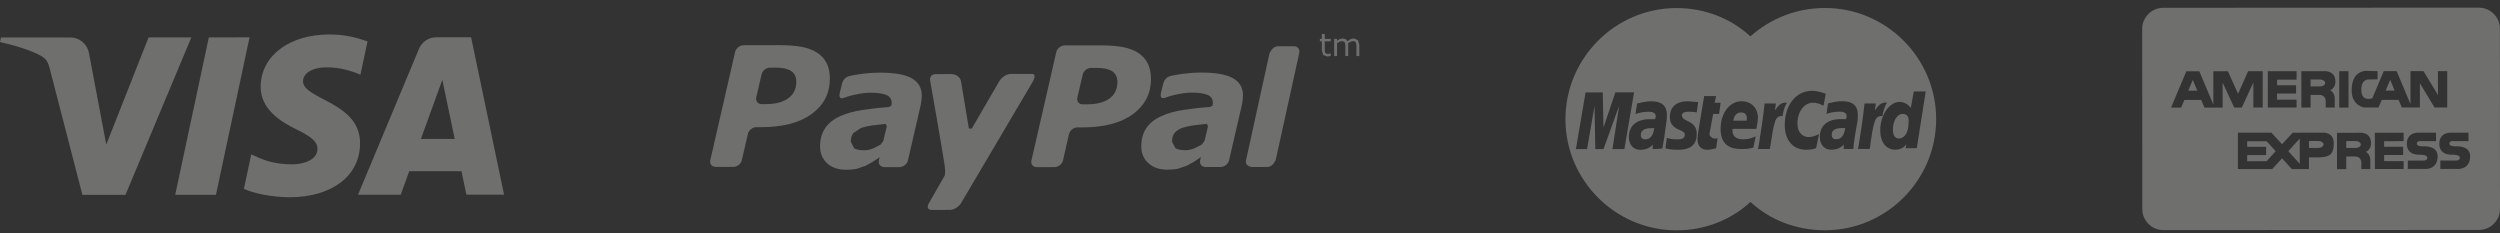
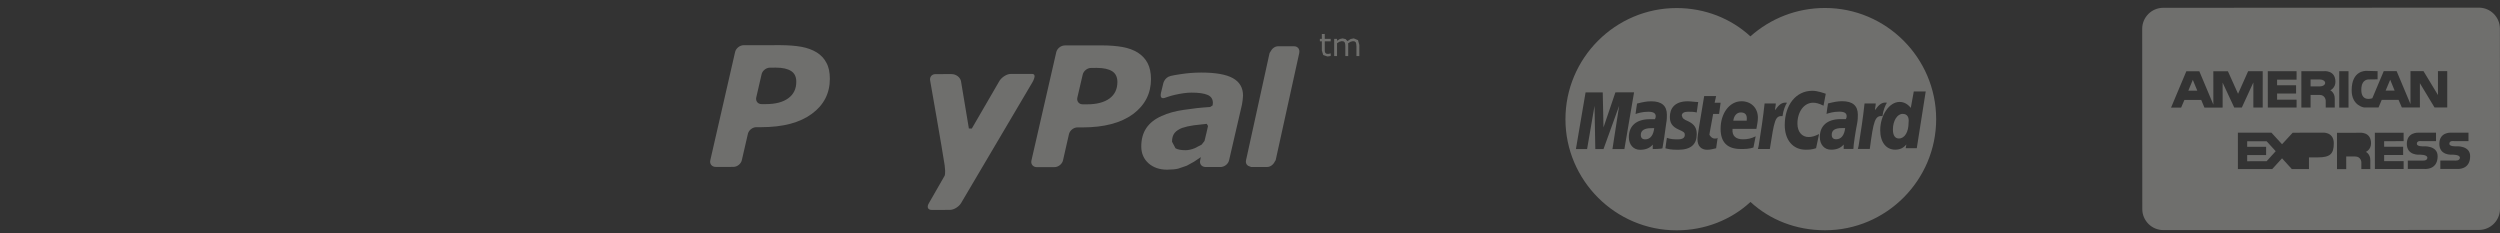
<svg xmlns="http://www.w3.org/2000/svg" width="300" height="28" viewBox="0 0 300 28" fill="none">
  <rect x="0" y="0" width="300" height="28" fill="#333333" stroke="none" />
-   <path d="M282.689 16.927L281.545 16.928L281.546 17.754L282.689 17.753C283.021 17.753 283.294 17.569 283.294 17.34C283.293 17.111 283.02 16.927 282.689 16.927Z" fill="#FAFAF5" fill-opacity="0.3" />
-   <path d="M275.97 19.661L275.968 16.628L274.597 18.142L275.97 19.661Z" fill="#FAFAF5" fill-opacity="0.3" />
  <path d="M278.413 9.539L277.27 9.539L277.27 10.366L278.414 10.365C278.746 10.365 279.019 10.18 279.019 9.952C279.019 9.723 278.746 9.539 278.413 9.539Z" fill="#FAFAF5" fill-opacity="0.3" />
-   <path d="M278.218 16.923L277.075 16.923L277.075 17.749L278.218 17.749C278.55 17.749 278.823 17.564 278.823 17.335C278.823 17.108 278.55 16.923 278.218 16.923Z" fill="#FAFAF5" fill-opacity="0.3" />
  <path d="M262.599 10.882L263.676 10.881L263.137 9.583L262.599 10.882Z" fill="#FAFAF5" fill-opacity="0.3" />
  <path d="M269.661 16.95L269.662 17.62L271.933 17.619L271.934 18.609L269.662 18.61L269.662 19.348L271.993 19.347L273.084 18.144L271.992 16.948L269.661 16.95Z" fill="#FAFAF5" fill-opacity="0.3" />
  <path d="M297.461 0.918L259.589 0.936C258.194 0.937 257.063 2.069 257.064 3.463L257.075 25.086C257.075 26.48 258.207 27.611 259.602 27.61L297.474 27.592C298.869 27.591 299.999 26.459 299.999 25.065L299.988 3.442C299.988 2.048 298.856 0.917 297.461 0.918ZM283.946 8.503L285.31 8.539L285.311 9.52L284.19 9.535C284.19 9.535 283.46 9.536 283.371 10.488C283.361 10.597 283.356 10.697 283.357 10.791C283.362 12.264 284.636 11.806 284.678 11.792L286.048 8.539L287.597 8.538L289.258 12.491L289.257 8.537L290.82 8.537L292.556 11.405L292.554 8.536L293.668 8.535L293.671 12.894L292.143 12.895L290.387 9.982L290.388 12.896L288.22 12.897L287.828 11.983L285.807 11.984L285.423 12.898L283.689 12.899C283.689 12.899 282.199 12.686 282.199 10.842C282.197 8.422 283.887 8.518 283.946 8.503ZM280.708 8.542L281.821 8.541L281.823 12.915L280.71 12.915L280.708 8.542ZM272.135 8.546L275.588 8.544L275.589 9.562L273.25 9.563L273.25 10.234L275.53 10.233L275.531 11.222L273.251 11.223L273.251 11.961L275.59 11.96L275.591 12.903L272.138 12.905L272.135 8.546ZM266.714 9.913L266.716 12.908L264.532 12.909L264.148 11.994L262.127 11.995L261.737 12.91L260.527 12.911L262.361 8.551L263.918 8.55L265.602 12.554L265.6 8.549L267.348 8.548L268.567 11.255L269.776 8.547L271.524 8.546L271.526 12.905L270.404 12.906L270.402 9.896L269.018 12.906L268.11 12.907L266.714 9.913ZM278.16 18.885L277.076 18.885L277.076 20.287L275.018 20.288L273.845 18.997L272.665 20.289L268.549 20.291L268.547 15.924L272.574 15.922L273.845 17.308L275.12 15.928L275.968 15.928V15.921L278.653 15.919C278.653 15.919 280.055 15.764 280.055 17.201C280.056 18.485 279.591 18.884 278.16 18.885ZM280.17 11.824L280.171 12.901L279.087 12.902L279.086 12.053C279.086 12.053 279.041 11.389 278.348 11.39L277.271 11.39L277.271 12.902L276.165 12.903L276.163 8.544L278.848 8.542C278.848 8.542 280.25 8.372 280.251 9.818C280.251 10.57 279.632 10.836 279.632 10.836C279.632 10.836 280.17 11.087 280.17 11.824ZM284.438 19.213L284.439 20.291L283.361 20.291L283.361 19.442C283.361 19.442 283.316 18.779 282.623 18.779L281.546 18.78L281.547 20.292L280.44 20.292L280.438 15.933L283.123 15.932C283.123 15.932 284.525 15.761 284.525 17.207C284.526 17.96 283.906 18.226 283.906 18.226C283.906 18.226 284.438 18.476 284.438 19.213ZM288.435 16.939L286.096 16.941L286.097 17.611L288.376 17.61L288.377 18.6L286.097 18.601L286.098 19.339L288.436 19.338L288.436 20.281L284.985 20.283L284.983 15.931L288.434 15.929L288.435 16.939ZM291.042 20.278C290.958 20.278 290.908 20.273 290.908 20.273L288.938 20.274L288.937 19.27L290.664 19.269C290.664 19.269 291.284 19.343 291.283 18.923C291.283 18.531 290.347 18.562 290.347 18.562C290.347 18.562 288.82 18.696 288.819 17.264C288.818 15.84 290.197 15.921 290.197 15.921L292.322 15.92L292.323 16.938L290.612 16.939C290.612 16.939 290.021 16.82 290.021 17.249C290.021 17.61 290.825 17.558 290.825 17.558C290.825 17.558 292.514 17.432 292.515 18.745C292.516 20.153 291.427 20.278 291.042 20.278ZM294.944 20.276C294.86 20.276 294.81 20.271 294.81 20.271L292.84 20.272L292.84 19.268L294.559 19.267C294.559 19.267 295.186 19.341 295.186 18.921C295.185 18.529 294.249 18.56 294.249 18.56C294.249 18.56 292.722 18.694 292.721 17.262C292.72 15.838 294.099 15.919 294.099 15.919L296.217 15.918L296.218 16.936L294.513 16.937C294.513 16.937 293.923 16.819 293.923 17.247C293.923 17.608 294.728 17.556 294.728 17.556C294.728 17.556 296.417 17.43 296.417 18.743C296.418 20.151 295.329 20.276 294.944 20.276Z" fill="#FAFAF5" fill-opacity="0.3" />
  <path d="M286.824 9.57L286.278 10.869L287.355 10.868L286.824 9.57Z" fill="#FAFAF5" fill-opacity="0.3" />
  <path d="M196.895 16.186C196.895 16.544 197.074 16.723 197.432 16.723C198.059 16.722 198.417 16.185 198.506 15.379C198.327 15.379 198.327 15.379 198.148 15.38C197.342 15.38 196.895 15.649 196.895 16.186Z" fill="#FAFAF5" fill-opacity="0.3" />
  <path d="M219.809 16.175C219.809 16.533 219.989 16.712 220.347 16.712C220.973 16.711 221.331 16.174 221.42 15.368C221.241 15.368 221.241 15.368 221.062 15.368C220.167 15.369 219.809 15.638 219.809 16.175Z" fill="#FAFAF5" fill-opacity="0.3" />
  <path d="M208.888 13.494C208.44 13.494 208.083 13.852 207.993 14.479L209.604 14.478C209.604 14.299 209.783 13.493 208.888 13.494Z" fill="#FAFAF5" fill-opacity="0.3" />
  <path d="M228.311 13.665C227.685 13.665 227.148 14.471 227.149 15.545C227.149 16.261 227.418 16.619 227.865 16.619C228.581 16.619 229.029 15.813 229.028 14.739C229.117 14.023 228.848 13.665 228.311 13.665Z" fill="#FAFAF5" fill-opacity="0.3" />
  <path d="M218.996 0.958C215.595 0.959 212.463 2.214 210.047 4.363C207.719 2.216 204.585 0.965 201.184 0.966C193.844 0.97 187.85 6.97 187.854 14.31C187.857 21.649 193.857 27.643 201.197 27.64C204.598 27.638 207.731 26.384 210.057 24.234C212.385 26.381 215.518 27.633 219.009 27.631C226.349 27.628 232.343 21.628 232.34 14.288C232.336 6.948 226.336 0.954 218.996 0.958ZM193.494 17.887L194.298 12.695L192.42 17.888L191.436 17.888L191.344 12.697L190.451 17.889L189.109 17.889L190.269 11.086L192.328 11.085L192.419 15.292L193.849 11.084L196.087 11.083L194.927 17.887L193.494 17.887ZM198.328 17.885L198.328 17.348C197.97 17.796 197.433 17.975 196.806 17.975C196.001 17.976 195.463 17.349 195.463 16.454C195.462 15.111 196.357 14.306 197.968 14.305L198.595 14.304C198.684 14.125 198.684 14.036 198.684 13.946C198.684 13.588 198.415 13.409 197.789 13.41C197.073 13.41 196.536 13.589 196.267 13.679C196.267 13.589 196.446 12.426 196.446 12.426C197.162 12.246 197.609 12.157 198.146 12.156C199.399 12.156 200.026 12.693 200.027 13.767C200.027 14.035 200.027 14.393 199.938 14.841C199.849 15.646 199.581 17.347 199.492 17.795C199.313 17.884 198.328 17.885 198.328 17.885ZM202.623 14.571C203.339 14.929 203.608 15.376 203.608 16.092C203.609 17.345 202.893 17.972 201.371 17.973C200.476 17.973 200.208 17.884 199.85 17.795C199.85 17.705 200.028 16.541 200.028 16.541C200.476 16.72 200.923 16.72 201.371 16.72C201.908 16.719 202.176 16.54 202.176 16.182C202.176 15.914 202.086 15.824 201.46 15.556C200.654 15.198 200.385 14.751 200.385 14.035C200.384 13.05 200.921 12.155 202.532 12.154C202.89 12.154 203.427 12.243 203.785 12.243L203.607 13.496C203.249 13.407 202.891 13.407 202.533 13.407C202.085 13.408 201.817 13.587 201.817 13.855C201.907 14.213 201.996 14.303 202.623 14.571ZM205.757 16.628C205.936 16.628 206.025 16.628 206.115 16.538L205.936 17.792C205.578 17.881 205.22 17.971 204.862 17.971C204.146 17.971 203.698 17.524 203.698 16.719C203.698 16.45 203.787 15.823 203.876 15.286C203.966 14.749 204.501 11.527 204.501 11.527L205.933 11.526L205.755 12.332L206.471 12.331L206.292 13.674L205.576 13.674C205.398 14.749 205.13 16.002 205.13 16.181C205.309 16.449 205.488 16.628 205.757 16.628ZM209.158 16.716C209.695 16.716 210.143 16.626 210.679 16.357L210.412 17.7C209.875 17.879 209.427 17.879 208.89 17.88C207.279 17.881 206.473 17.075 206.472 15.464C206.471 13.584 207.545 12.152 208.977 12.151C210.14 12.15 210.946 12.956 210.947 14.119C210.947 14.567 210.858 14.925 210.769 15.462L207.904 15.463C207.815 16.359 208.352 16.716 209.158 16.716ZM212.381 17.878L210.949 17.879L211.038 17.521C211.306 15.82 211.573 14.119 211.752 12.418L213.094 12.418C213.094 12.686 213.005 12.955 213.005 13.223C213.452 12.596 213.81 12.238 214.437 12.327C214.258 12.596 213.99 13.223 213.901 13.939C213.005 13.85 212.916 14.476 212.381 17.878ZM217.93 17.786C217.393 17.965 217.035 17.965 216.677 17.965C215.156 17.966 214.171 16.803 214.17 15.013C214.168 12.596 215.51 10.895 217.479 10.894C218.106 10.893 218.822 11.162 219.091 11.251L218.823 12.683C218.286 12.415 217.928 12.326 217.57 12.326C216.496 12.326 215.69 13.401 215.691 14.833C215.692 15.818 216.229 16.444 217.035 16.444C217.393 16.443 217.751 16.354 218.288 16.085L217.93 17.786ZM222.406 17.873C222.227 17.873 221.242 17.874 221.242 17.874L221.242 17.337C220.884 17.784 220.347 17.964 219.721 17.964C218.915 17.964 218.378 17.338 218.377 16.443C218.377 15.1 219.271 14.294 220.882 14.293L221.509 14.293C221.598 14.114 221.598 14.025 221.598 13.935C221.598 13.577 221.33 13.398 220.703 13.399C219.987 13.399 219.45 13.578 219.182 13.668C219.181 13.578 219.36 12.415 219.36 12.415C220.076 12.235 220.523 12.145 221.06 12.145C222.314 12.145 222.94 12.681 222.941 13.755C222.941 14.024 222.941 14.382 222.852 14.83C222.673 15.725 222.406 17.426 222.406 17.873ZM224.375 17.872L222.943 17.873L223.032 17.515C223.3 15.814 223.568 14.113 223.746 12.412L225.088 12.412C225.089 12.68 224.999 12.949 224.999 13.217C225.447 12.591 225.804 12.232 226.431 12.322C226.252 12.59 225.984 13.217 225.895 13.933C225 13.844 224.821 14.471 224.375 17.872ZM228.671 17.87L228.761 17.333C228.403 17.781 227.955 17.96 227.418 17.96C226.344 17.961 225.628 17.066 225.627 15.634C225.626 13.844 226.7 12.232 227.953 12.231C228.49 12.231 228.937 12.499 229.296 12.947L229.653 10.977L231.085 10.977L230.014 17.78L228.671 17.78L228.671 17.87Z" fill="#FAFAF5" fill-opacity="0.3" />
-   <path d="M22.963 4.487L15.056 23.381L9.889 23.384L5.988 8.311C5.748 7.382 5.543 7.044 4.824 6.649C3.647 6.013 1.71 5.417 0 5.046L0.12 4.498L8.433 4.494C9.493 4.493 10.447 5.2 10.687 6.419L12.751 17.352L17.829 4.489L22.963 4.487ZM43.209 17.197C43.229 12.214 36.311 11.946 36.36 9.717C36.373 9.036 37.018 8.316 38.43 8.134C39.131 8.04 41.062 7.971 43.25 8.974L44.105 4.969C42.928 4.543 41.415 4.134 39.534 4.135C34.705 4.138 31.306 6.708 31.279 10.384C31.248 13.102 33.707 14.618 35.561 15.522C37.465 16.448 38.101 17.039 38.095 17.87C38.083 19.137 36.577 19.692 35.172 19.718C32.715 19.757 31.289 19.056 30.151 18.526L29.268 22.668C30.408 23.191 32.52 23.645 34.704 23.671C39.838 23.668 43.195 21.125 43.209 17.197ZM55.967 23.361L60.487 23.359L56.533 4.471L52.36 4.473C51.422 4.473 50.632 5.02 50.28 5.858L42.96 23.368L48.09 23.365L49.106 20.544L55.377 20.541L55.967 23.361ZM50.51 16.671L53.08 9.577L54.564 16.669L50.51 16.671ZM29.947 4.483L25.913 23.376L21.025 23.378L25.06 4.486L29.947 4.483Z" fill="#FAFAF5" fill-opacity="0.3" />
  <path d="M99.173 7.542C98.918 7.03 98.514 6.608 98.013 6.292C97.491 5.972 96.874 5.748 96.169 5.616C95.452 5.486 94.623 5.428 93.664 5.419L89.232 5.424C88.772 5.431 88.321 5.79 88.213 6.235L85.238 19.222C85.13 19.661 85.419 20.029 85.879 20.029L88.001 20.028C88.462 20.027 88.918 19.67 89.02 19.22L89.746 16.067C89.843 15.628 90.297 15.261 90.763 15.261L91.37 15.261C93.965 15.257 95.974 14.726 97.417 13.663C98.868 12.599 99.583 11.194 99.582 9.453C99.58 8.691 99.455 8.051 99.173 7.542ZM94.599 11.787C93.957 12.257 93.066 12.492 91.916 12.493L91.397 12.493C90.934 12.493 90.651 12.128 90.752 11.683L91.389 8.926C91.478 8.483 91.943 8.117 92.399 8.12L93.095 8.115C93.906 8.114 94.526 8.255 94.94 8.527C95.35 8.795 95.556 9.223 95.553 9.791C95.566 10.653 95.237 11.316 94.599 11.787Z" fill="#FAFAF5" fill-opacity="0.3" />
  <path d="M159.667 6.404L159.534 6.444L159.357 6.469L159.139 6.435L159.027 6.327L158.976 6.157L158.973 5.902L158.973 4.957L159.682 4.957L159.682 4.665L158.973 4.665L158.972 4.076L158.621 4.077L158.622 4.666L158.384 4.666L158.384 4.958L158.622 4.958L158.622 6.057L158.786 6.601L159.269 6.773L159.471 6.756L159.686 6.714L159.686 6.404L159.667 6.404Z" fill="#FAFAF5" fill-opacity="0.3" />
  <path d="M162.957 4.813L162.45 4.605L162.076 4.681L161.696 4.938L161.475 4.692L161.116 4.607L160.772 4.683L160.446 4.893L160.446 4.665L160.101 4.665L160.102 6.728L160.445 6.728L160.444 5.187L160.733 5.008L161.021 4.936L161.256 4.978L161.372 5.097L161.423 5.295L161.44 5.55L161.44 6.729L161.785 6.729L161.784 5.409L161.778 5.299L161.772 5.199L162.065 5.012L162.356 4.939L162.583 4.98L162.707 5.099L162.75 5.299L162.774 5.551L162.774 6.73L163.12 6.73L163.12 5.39L162.957 4.813Z" fill="#FAFAF5" fill-opacity="0.3" />
-   <path d="M109.407 9.393C108.607 8.942 107.342 8.717 105.614 8.718C104.76 8.718 103.908 8.785 103.047 8.918C102.412 9.016 102.35 9.035 101.959 9.12C101.152 9.296 101.026 10.102 101.026 10.102L100.767 11.17C100.62 11.851 101.013 11.825 101.177 11.768C101.529 11.662 101.725 11.554 102.446 11.393C103.133 11.237 103.858 11.119 104.433 11.126C105.282 11.126 105.931 11.215 106.364 11.397C106.79 11.583 107.004 11.901 107.004 12.361L106.967 12.661L106.661 12.85C105.457 12.926 104.587 13.038 103.531 13.192C102.499 13.336 101.593 13.588 100.841 13.933C100.033 14.289 99.433 14.767 99.015 15.375C98.61 15.985 98.408 16.726 98.408 17.595C98.409 18.412 98.703 19.087 99.273 19.61C99.847 20.122 100.604 20.372 101.51 20.372C102.084 20.369 102.527 20.324 102.842 20.248L103.87 19.893L104.74 19.411L105.54 18.882L105.551 18.897L105.471 19.237L105.466 19.251L105.466 19.254C105.38 19.668 105.631 20.008 106.034 20.048L106.042 20.058L108.012 20.057L108.04 20.044C108.464 19.994 108.861 19.654 108.953 19.249L110.497 12.552L110.577 12.006L110.614 11.494C110.62 10.545 110.21 9.842 109.407 9.393ZM105.989 16.925L105.659 17.361L104.824 17.792C104.432 17.952 104.059 18.032 103.715 18.032C103.192 18.033 102.783 17.957 102.506 17.803L102.096 17.007C102.096 16.576 102.194 16.234 102.406 15.971L103.305 15.359C103.69 15.229 104.16 15.119 104.704 15.043C105.189 14.982 106.147 14.872 106.273 14.869L106.42 15.127C106.39 15.274 106.119 16.411 105.989 16.925Z" fill="#FAFAF5" fill-opacity="0.3" />
  <path d="M147.952 9.383C147.146 8.932 145.883 8.706 144.16 8.707C143.305 8.707 142.452 8.774 141.594 8.912C140.958 9.005 140.894 9.025 140.502 9.109C139.697 9.284 139.572 10.092 139.572 10.092L139.313 11.159C139.168 11.84 139.551 11.809 139.73 11.757C140.084 11.651 140.274 11.548 140.988 11.38C141.673 11.226 142.404 11.111 142.98 11.114C143.826 11.113 144.475 11.204 144.906 11.386C145.336 11.572 145.546 11.893 145.547 12.349L145.514 12.647L145.211 12.841C143.995 12.914 143.123 13.025 142.079 13.179C141.049 13.323 140.141 13.574 139.387 13.921C138.582 14.278 137.974 14.756 137.56 15.365C137.151 15.976 136.952 16.715 136.953 17.576C136.953 18.399 137.244 19.075 137.822 19.594C138.399 20.105 139.149 20.361 140.054 20.361C140.625 20.354 141.068 20.317 141.385 20.235L142.41 19.885L143.287 19.403L144.081 18.867L144.095 18.884L144.023 19.228L144.015 19.234L144.018 19.24C143.923 19.654 144.175 19.997 144.583 20.034L144.586 20.042L144.623 20.042C144.89 20.042 145.815 20.041 146.255 20.041L146.555 20.041L146.587 20.03C147.006 19.979 147.402 19.639 147.49 19.229L149.038 12.54L149.12 11.992L149.164 11.479C149.166 10.533 148.76 9.833 147.952 9.383ZM144.541 16.915L144.197 17.356L143.37 17.784C142.977 17.942 142.603 18.024 142.265 18.024C141.726 18.025 141.327 17.948 141.058 17.793L140.643 17C140.643 16.568 140.743 16.229 140.946 15.962C141.151 15.71 141.465 15.502 141.854 15.351C142.234 15.221 142.704 15.115 143.251 15.036C143.733 14.976 144.688 14.863 144.812 14.861L144.962 15.119C144.941 15.266 144.668 16.399 144.541 16.915Z" fill="#FAFAF5" fill-opacity="0.3" />
  <path d="M137.711 7.571C137.445 7.056 137.046 6.641 136.542 6.316C136.026 5.995 135.414 5.77 134.698 5.64C133.995 5.515 133.155 5.448 132.202 5.447L127.764 5.452C127.302 5.46 126.859 5.819 126.752 6.259L123.774 19.253C123.666 19.694 123.963 20.058 124.414 20.058L126.539 20.054C126.991 20.057 127.453 19.695 127.559 19.25L128.276 16.095C128.381 15.656 128.837 15.286 129.296 15.289L129.903 15.289C132.502 15.287 134.515 14.752 135.965 13.692C137.397 12.62 138.121 11.218 138.12 9.476C138.112 8.717 137.98 8.076 137.711 7.571ZM133.137 11.822C132.497 12.283 131.604 12.518 130.46 12.519L129.931 12.519C129.476 12.524 129.18 12.153 129.282 11.711L129.924 8.958C130.018 8.517 130.478 8.148 130.937 8.152L131.625 8.147C132.441 8.151 133.053 8.285 133.471 8.557C133.886 8.829 134.083 9.256 134.088 9.821C134.093 10.684 133.773 11.348 133.137 11.822Z" fill="#FAFAF5" fill-opacity="0.3" />
  <path d="M155.907 6.348C156.004 5.905 155.726 5.545 155.27 5.551L153.369 5.552C152.979 5.552 152.628 5.842 152.457 6.197L152.352 6.361L152.256 6.781L149.605 18.86L149.519 19.231L149.522 19.24C149.434 19.638 149.679 19.937 150.056 19.994L150.088 20.039L152.062 20.038C152.448 20.038 152.811 19.744 152.977 19.382L153.079 19.228L155.913 6.35L155.907 6.348Z" fill="#FAFAF5" fill-opacity="0.3" />
  <path d="M123.828 8.871C123.325 8.878 121.284 8.872 121.284 8.872C120.826 8.873 120.239 9.242 119.949 9.683C119.949 9.683 116.913 14.899 116.618 15.423L116.265 15.419L115.316 9.721C115.211 9.273 114.743 8.889 114.16 8.89L112.259 8.894C111.801 8.894 111.52 9.259 111.624 9.704C111.624 9.704 113.072 17.918 113.362 19.852C113.497 20.918 113.345 21.108 113.345 21.108L111.467 24.383C111.189 24.828 111.339 25.191 111.795 25.191L113.993 25.187C114.451 25.186 115.052 24.826 115.324 24.379L123.771 10.075C123.771 10.075 124.583 8.854 123.828 8.871Z" fill="#FAFAF5" fill-opacity="0.3" />
</svg>